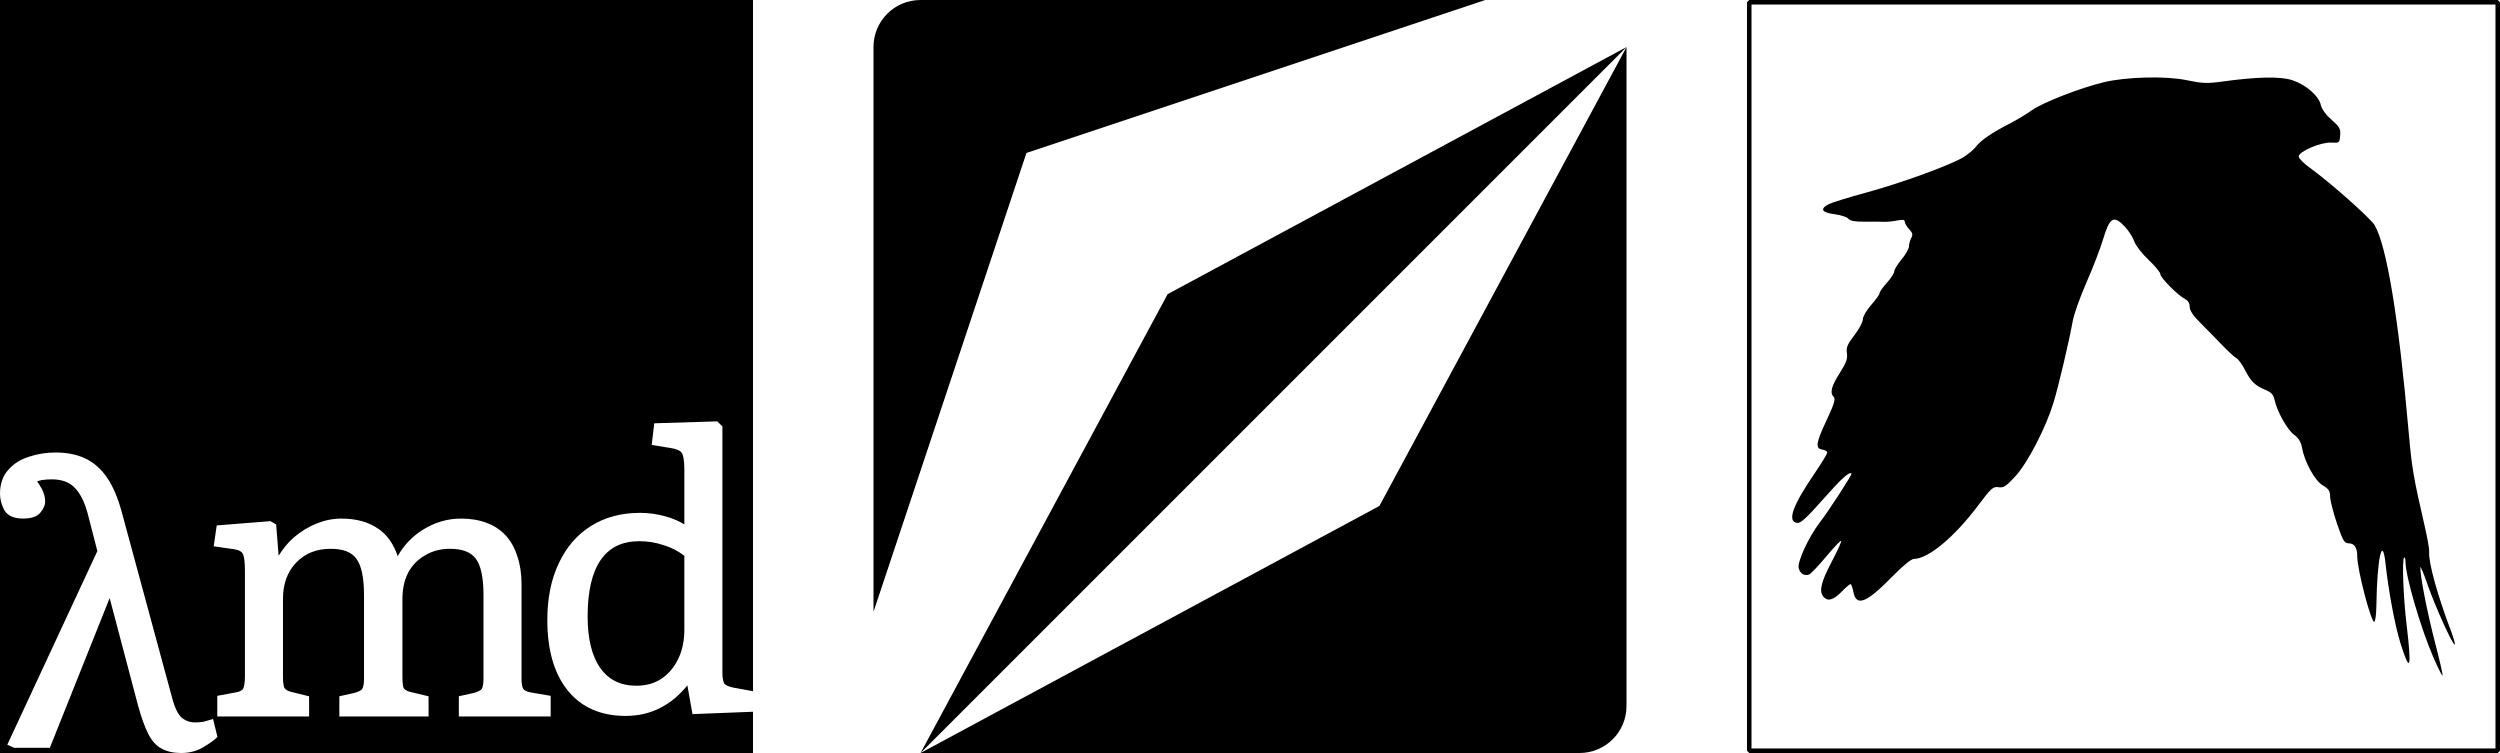
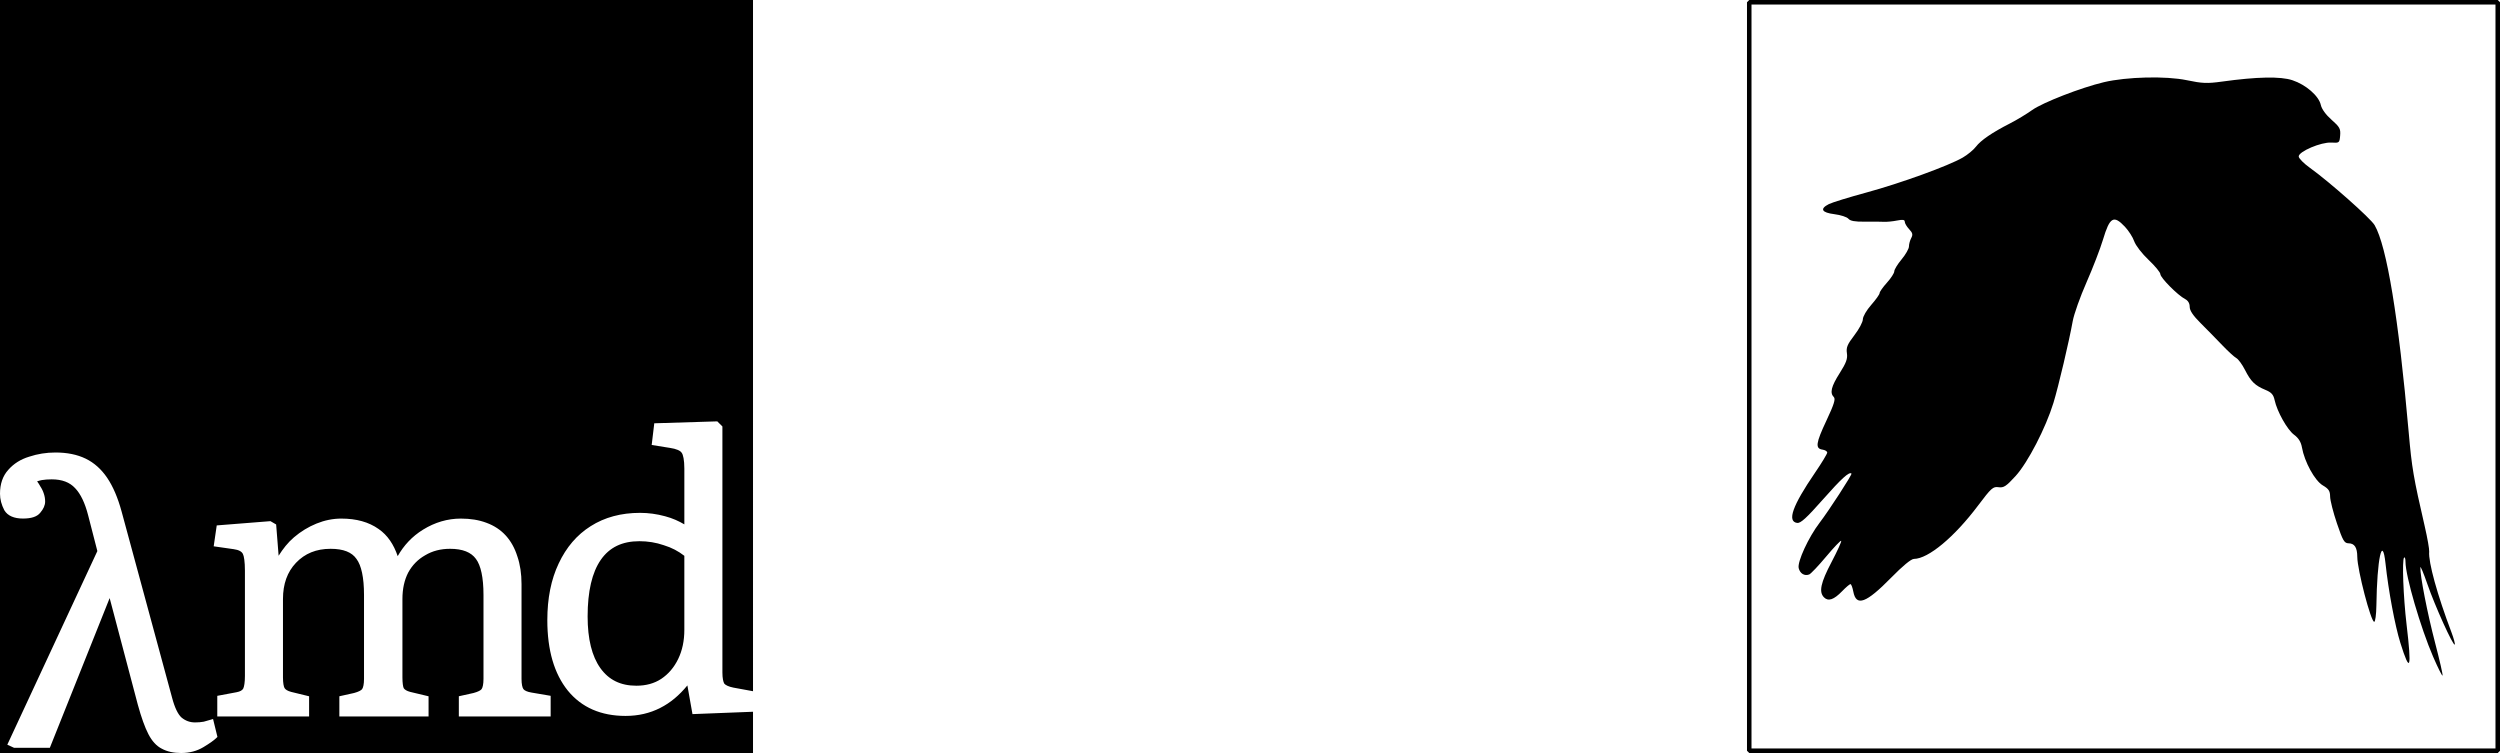
<svg xmlns="http://www.w3.org/2000/svg" xmlns:ns1="http://sodipodi.sourceforge.net/DTD/sodipodi-0.dtd" xmlns:ns2="http://www.inkscape.org/namespaces/inkscape" width="1660" height="500" viewBox="0 0 1660 500" version="1.1" id="svg1" xml:space="preserve" ns1:docname="banner3s_black.svg" ns2:version="1.4 (e7c3feb1, 2024-10-09)">
  <ns1:namedview id="namedview1" pagecolor="#cccccc" bordercolor="#ffffff" borderopacity="1" ns2:showpageshadow="0" ns2:pageopacity="0" ns2:pagecheckerboard="false" ns2:deskcolor="#cccccc" ns2:zoom="0.26851858" ns2:cx="350.06888" ns2:cy="271.86201" ns2:window-width="1728" ns2:window-height="1051" ns2:window-x="0" ns2:window-y="613" ns2:window-maximized="0" ns2:current-layer="svg1" showborder="false" />
  <defs id="defs1" />
  <path id="path2438" style="display:inline;fill:#000000;fill-opacity:1;stroke:none;stroke-width:13.23;stroke-miterlimit:4;stroke-dasharray:none" d="M 0,2.4935362e-6 V 327.842 c 0,-6.481 1.822,-11.833 5.494,-15.857 0.002,-0.002 -0.002,-0.008 0,-0.011 3.607,-4.116 8.264,-7.034 13.883,-8.736 5.561,-1.851 11.37,-2.775 17.424,-2.775 l 0.002,-0.002 c 7.73,0 14.435,1.344 20.07,4.076 5.64,2.734 10.423,7.014 14.316,12.77 3.894,5.756 7.067,13.218 9.568,22.391 l 33.473,123.455 v 0.011 c 1.791,6.838 4.021,11.279 6.346,13.316 2.625,2.157 5.554,3.211 8.949,3.211 2.086,0 3.996,-0.167 5.734,-0.482 0,-9e-4 0.01,9.1e-4 0.014,0 1.773,-0.484 3.476,-0.969 5.088,-1.453 l 1.111,-0.336 2.908,11.898 -0.441,0.441 c -1.783,1.783 -4.724,3.858 -8.893,6.359 -4.31,2.586 -9.236,3.881 -14.697,3.881 H 500 v -27.397 l -40.199,1.568 -3.379,-19.053 c -5.32,6.495 -11.288,11.567 -18.006,14.928 l -0.011,0.011 c -6.936,3.551 -14.638,5.314 -23.053,5.314 -16.282,0 -29.159,-5.605 -38.289,-16.764 l -0.011,-0.011 c -9.125,-11.322 -13.629,-26.963 -13.629,-46.797 0,-14.505 2.504,-27.068 7.547,-37.658 5.034,-10.74 12.118,-19.023 21.229,-24.76 9.282,-5.907 20.251,-8.844 32.818,-8.844 5.554,0 11.107,0.758 16.65,2.27 5.028,1.332 9.093,3.229 12.738,5.373 v -37.031 c 0,-5.7 -0.819,-9.298 -1.748,-10.459 l -0.034,-0.051 -0.034,-0.049 c -0.831,-1.306 -3.397,-2.574 -7.896,-3.217 h -0.015 l -11.963,-1.91 1.723,-14.398 41.84,-1.281 3.398,3.391 v 163.33 c 0,3.824 0.556,6.338 1.281,7.471 0.888,0.987 2.853,1.966 6.01,2.598 l 13.031,2.391 V 2.4935362e-6 Z M 120.35,500 c -5.087,0 -9.402,-0.941 -12.91,-2.867 0,-0.002 -0.01,0.002 -0.014,0 -3.551,-1.789 -6.497,-5.041 -8.875,-9.627 -2.375,-4.581 -4.706,-11.085 -7.031,-19.557 L 72.812,397.127 33.102,496.527 H 9.297 L 4.85,494.471 64.645,365.91 58.547,342.246 c -2.12,-8.317 -5.048,-14.335 -8.65,-18.094 l -0.01,-0.011 -0.012,-0.008 c -3.569,-3.879 -8.657,-5.846 -15.549,-5.846 -2.43,0 -4.608,0.162 -6.518,0.48 -1.237,0.226 -2.178,0.534 -3.158,0.832 0.776,1.118 1.564,2.234 2.172,3.437 1.035,1.557 1.824,3.211 2.35,4.949 0.535,1.604 0.803,3.299 0.803,5.063 0,2.478 -1.141,4.951 -3.217,7.383 -2.141,2.717 -6.079,3.887 -11.523,3.887 -5.836,0 -10.125,-1.796 -12.346,-5.496 l -0.015,-0.023 -0.015,-0.034 C 0.969,335.161 6e-5,331.504 6e-5,327.84 V 499.998 Z M 226.689,344.344 h 0.004 0.002 c 9.917,9e-4 18.181,2.283 24.68,6.9 5.968,4.09 10.073,10.289 12.697,18.039 4.023,-7.106 9.52,-13.084 16.822,-17.59 7.923,-4.888 16.324,-7.35 25.123,-7.35 6.387,0 12.06,0.926 17.002,2.801 5.102,1.873 9.394,4.7 12.82,8.469 3.421,3.763 5.974,8.376 7.668,13.791 0,0.004 0.011,0.004 0.011,0.008 1.859,5.419 2.775,11.569 2.775,18.432 v 62.971 c 0,3.535 0.566,5.835 1.266,6.768 0.695,0.927 2.48,1.828 5.488,2.303 h 0.011 l 12.574,2.141 v 13.693 h -60.965 v -13.4 l 9.75,-2.164 c 3.04,-0.8 4.818,-1.83 5.332,-2.549 l 0.011,-0.015 0.011,-0.011 c 0.7,-0.933 1.266,-3.234 1.266,-6.77 V 395.03 c 0,-11.625 -1.789,-19.61 -4.99,-23.879 v -0.008 l -0.011,-0.008 c -3.216,-4.441 -8.817,-6.73 -17.205,-6.73 -6.275,0 -11.76,1.437 -16.537,4.303 l -0.011,0.011 h -0.011 c -4.785,2.712 -8.51,6.515 -11.229,11.473 -2.543,4.938 -3.83,10.774 -3.83,17.564 v 52.059 c 0,3.707 0.399,6.177 0.865,7.137 0.617,0.958 1.96,1.843 4.264,2.457 l 12.225,2.924 v 13.383 h -59.234 v -13.398 l 9.752,-2.166 c 3.04,-0.8 4.819,-1.828 5.332,-2.547 l 0.011,-0.015 0.011,-0.011 c 0.7,-0.933 1.266,-3.232 1.266,-6.768 v -55.783 c 0,-11.625 -1.777,-19.609 -4.979,-23.877 l -0.015,-0.015 -0.015,-0.026 c -3.046,-4.417 -8.622,-6.705 -17.18,-6.705 -9.507,0 -17.081,3.086 -22.994,9.318 -5.743,6.062 -8.623,13.999 -8.623,24.031 v 52.055 c 0,3.721 0.497,6.185 1.07,7.104 0.605,0.967 1.97,1.861 4.285,2.482 l 0.015,0.011 11.979,2.924 v 13.383 h -59.855 -1.113 v -13.678 l 12.811,-2.4 c 2.455,-0.46 3.805,-1.329 4.418,-2.416 0.651,-1.317 1.125,-4.185 1.125,-8.395 v -69.906 c 0,-5.888 -0.605,-9.748 -1.354,-11.121 l -0.012,-0.019 -0.012,-0.015 c -0.766,-1.532 -2.646,-2.648 -6.1,-3.118 h -0.01 l -13.246,-1.895 2.018,-13.873 35.682,-2.826 3.775,2.203 1.639,20.768 c 2.865,-4.567 6.137,-8.784 10.225,-12.266 4.548,-3.874 9.529,-6.91 14.928,-9.104 5.409,-2.198 10.924,-3.308 16.521,-3.309 z m 197.828,15.018 c -11.464,0 -19.859,4.098 -25.615,12.412 -5.757,8.315 -8.721,20.818 -8.721,37.545 0,15.064 2.875,26.481 8.469,34.312 5.596,7.834 13.421,11.686 23.885,11.686 6.431,0 11.898,-1.515 16.494,-4.523 4.79,-3.194 8.534,-7.574 11.268,-13.203 2.728,-5.617 4.107,-12.048 4.107,-19.346 v -49.174 c -3.936,-3.074 -8.419,-5.463 -13.596,-7.031 l -0.015,-0.008 -0.027,-0.011 c -5.171,-1.778 -10.582,-2.662 -16.25,-2.662 z" />
-   <path id="path12063" style="display:inline;fill:#000000;fill-opacity:1;stroke-width:1.966;stroke-linecap:round" d="M 611.251,0 C 593.938,0 580,13.938 580,31.251 V 406.251 L 681.564,101.564 986.251,0 Z M 1080,31.251 997.97,183.594 915.938,335.938 763.594,417.97 611.251,500 h 437.5 C 1066.063,500 1080,486.063 1080,468.751 Z m 0,0 L 775.313,195.313 611.251,500 845.626,265.626 Z" />
  <path id="rect2-5" style="fill:none;fill-opacity:1;fill-rule:evenodd;stroke:#000000;stroke-width:3;stroke-linecap:round;stroke-miterlimit:1;stroke-opacity:1;paint-order:stroke fill markers" d="m 1161.5,1.5 h 497 V 498.5 h -497 z" />
  <path style="display:inline;fill:#000000;fill-opacity:1;stroke-width:1" d="m 1615.663,436.244 c -8.395,-19.421 -18.415,-53.779 -18.415,-63.146 0,-2.092 -0.413,-3.389 -0.922,-2.884 -1.457,1.459 -0.553,25.975 1.641,44.509 3.518,29.695 2.395,32.995 -4.127,12.146 -3.566,-11.397 -7.932,-34.731 -9.854,-52.659 -2.096,-19.553 -5.643,-3.252 -6.068,27.892 -0.082,5.93 -0.73,10.783 -1.44,10.783 -2.212,0 -11.185,-34.428 -11.241,-43.129 -0.047,-6.233 -1.804,-8.962 -5.828,-9.007 -2.796,-0.047 -3.773,-1.717 -7.69,-13.252 -2.466,-7.269 -4.501,-15.273 -4.521,-17.787 -0.047,-3.726 -0.931,-5.096 -4.897,-7.437 -5.278,-3.113 -12.123,-15.603 -13.82,-25.215 -0.632,-3.575 -2.264,-6.21 -5.176,-8.348 -4.53,-3.328 -11.31,-15.387 -12.975,-23.079 -0.785,-3.627 -2.125,-5.112 -6.086,-6.747 -6.909,-2.852 -9.669,-5.545 -13.574,-13.247 -1.828,-3.607 -4.422,-7.153 -5.761,-7.88 -1.341,-0.727 -5.567,-4.6 -9.393,-8.606 -3.826,-4.006 -10.243,-10.553 -14.26,-14.548 -5.067,-5.039 -7.303,-8.369 -7.303,-10.872 0,-2.341 -1.101,-4.172 -3.131,-5.21 -4.76,-2.435 -16.346,-14.115 -16.346,-16.479 0,-1.148 -3.526,-5.421 -7.835,-9.496 -4.334,-4.098 -8.588,-9.602 -9.522,-12.32 -0.928,-2.702 -3.715,-7.061 -6.192,-9.686 -7.488,-7.939 -10.046,-6.44 -14.533,8.52 -1.824,6.079 -6.76,18.878 -10.97,28.443 -4.21,9.565 -8.325,21.147 -9.146,25.738 -2.353,13.18 -9.523,43.583 -12.797,54.258 -5.095,16.618 -17.064,39.743 -25.147,48.589 -6.249,6.836 -7.893,7.913 -11.311,7.412 -3.644,-0.536 -4.846,0.542 -13.587,12.169 -15.776,20.99 -33.029,35.347 -42.593,35.446 -1.842,0 -7.492,4.672 -15.121,12.454 -16.647,16.974 -23.233,19.39 -25.142,9.215 -0.51,-2.719 -1.361,-4.944 -1.891,-4.944 -0.53,0 -3.034,2.138 -5.564,4.748 -5.464,5.636 -9.151,6.891 -11.969,4.073 -3.575,-3.575 -2.282,-9.663 4.996,-23.49 3.881,-7.377 6.76,-13.713 6.394,-14.078 -0.365,-0.366 -4.86,4.345 -9.986,10.469 -5.126,6.124 -10.194,11.469 -11.263,11.879 -3.104,1.191 -6.073,-0.593 -6.978,-4.193 -1.033,-4.121 6.56,-20.595 13.901,-30.161 6.134,-7.992 21.733,-32.061 21.156,-32.639 -1.454,-1.454 -6.673,3.282 -19.028,17.266 -10.817,12.244 -14.768,15.835 -17.057,15.508 -6.821,-0.971 -3.118,-11.395 11.809,-33.244 4.491,-6.573 8.164,-12.633 8.164,-13.468 0,-0.834 -1.401,-1.717 -3.115,-1.961 -4.947,-0.706 -4.472,-4.283 2.559,-19.23 5.017,-10.668 6.199,-14.389 4.962,-15.625 -2.806,-2.805 -1.772,-7.047 3.879,-15.957 4.356,-6.867 5.334,-9.567 4.786,-13.217 -0.569,-3.794 0.288,-5.855 4.946,-11.919 3.099,-4.032 5.635,-8.796 5.635,-10.586 0,-1.815 2.461,-6.05 5.565,-9.576 3.06,-3.477 5.565,-7.007 5.565,-7.844 0,-0.837 2.191,-3.947 4.869,-6.911 2.678,-2.965 4.869,-6.351 4.869,-7.524 0,-1.174 2.192,-4.757 4.87,-7.963 2.678,-3.205 4.87,-7.062 4.87,-8.57 0,-1.508 0.679,-4.012 1.51,-5.564 1.219,-2.276 0.95,-3.42 -1.391,-5.911 -1.596,-1.699 -2.901,-3.913 -2.901,-4.92 0,-1.373 -1.306,-1.572 -5.217,-0.793 -2.87,0.571 -6.783,0.945 -8.695,0.832 -1.913,-0.113 -7.599,-0.152 -12.636,-0.087 -6.535,0.087 -9.652,-0.474 -10.88,-1.953 -0.948,-1.14 -5.12,-2.498 -9.276,-3.017 -8.507,-1.063 -9.885,-3.533 -3.726,-6.684 2.102,-1.078 13.346,-4.548 24.984,-7.712 22.662,-6.161 54.457,-17.696 63.953,-23.202 3.196,-1.853 7.124,-5.091 8.729,-7.196 3.274,-4.294 10.806,-9.444 22.672,-15.501 4.398,-2.245 10.97,-6.213 14.607,-8.817 7.006,-5.019 32.543,-14.949 47.654,-18.531 15.249,-3.615 41.25,-4.239 55.143,-1.323 10.194,2.139 13.52,2.271 23.244,0.923 23.378,-3.241 38.93,-3.545 46.846,-0.916 8.984,2.984 17.538,10.427 18.85,16.404 0.601,2.736 3.326,6.502 7.123,9.844 5.424,4.774 6.099,6.007 5.728,10.448 -0.413,4.919 -0.545,5.027 -5.85,4.704 -6.792,-0.413 -21.713,5.933 -21.67,9.216 0,1.235 3.303,4.589 7.304,7.454 13.005,9.314 40.465,33.631 43.104,38.17 8.088,13.914 15.929,61.572 22.62,137.481 2.098,23.806 3.138,29.899 10.677,62.605 1.763,7.651 3.085,15.164 2.935,16.695 -0.663,6.799 5.398,28.763 14.757,53.474 1.575,4.157 2.567,7.858 2.203,8.221 -1.06,1.061 -13.176,-25.716 -18.16,-40.131 -2.511,-7.269 -4.612,-12.277 -4.668,-11.13 -0.252,5.304 4.665,30.506 9.74,49.9 3.076,11.758 5.327,21.643 5.004,21.967 -0.325,0.326 -3.104,-5.227 -6.177,-12.335 z" id="path4" />
</svg>